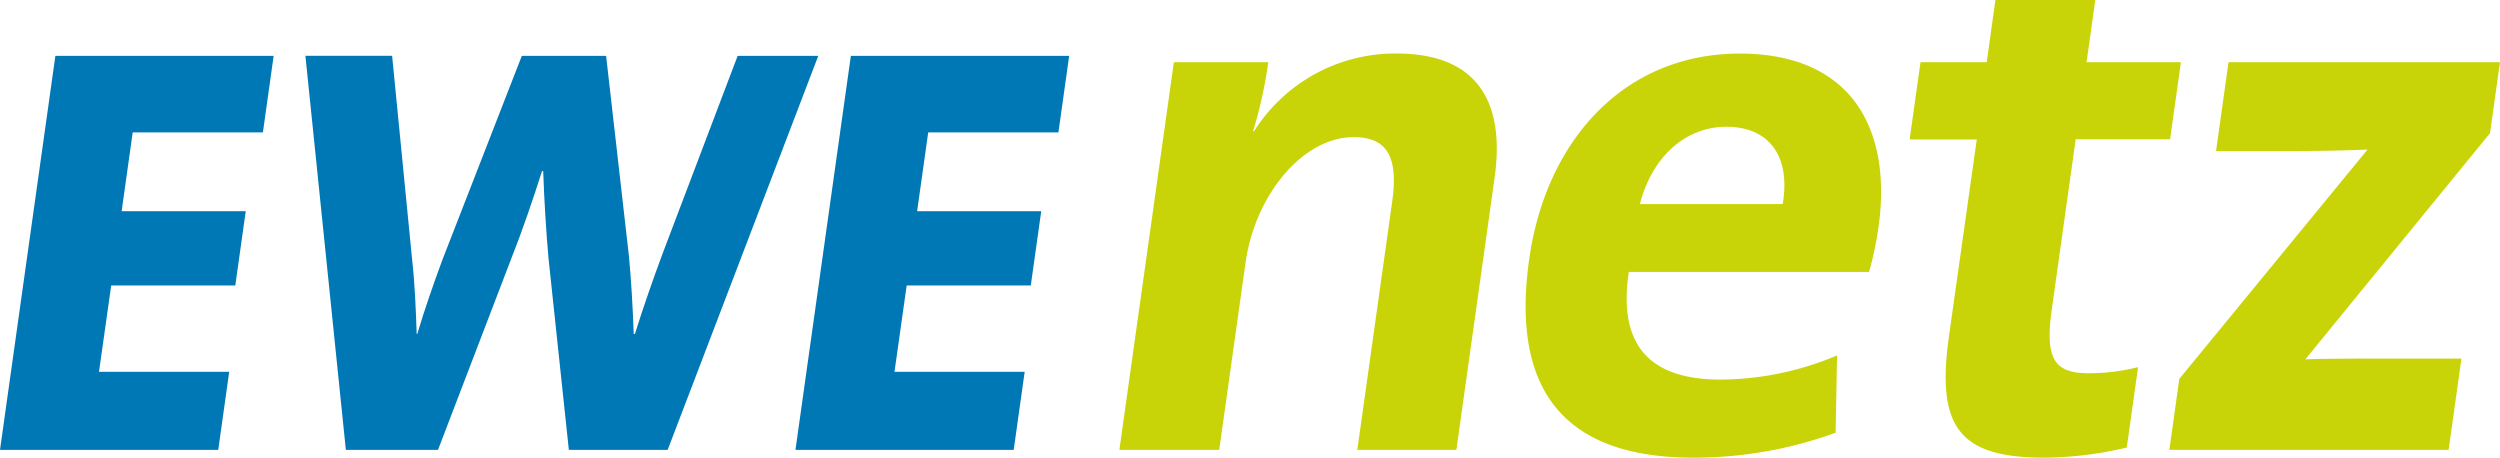
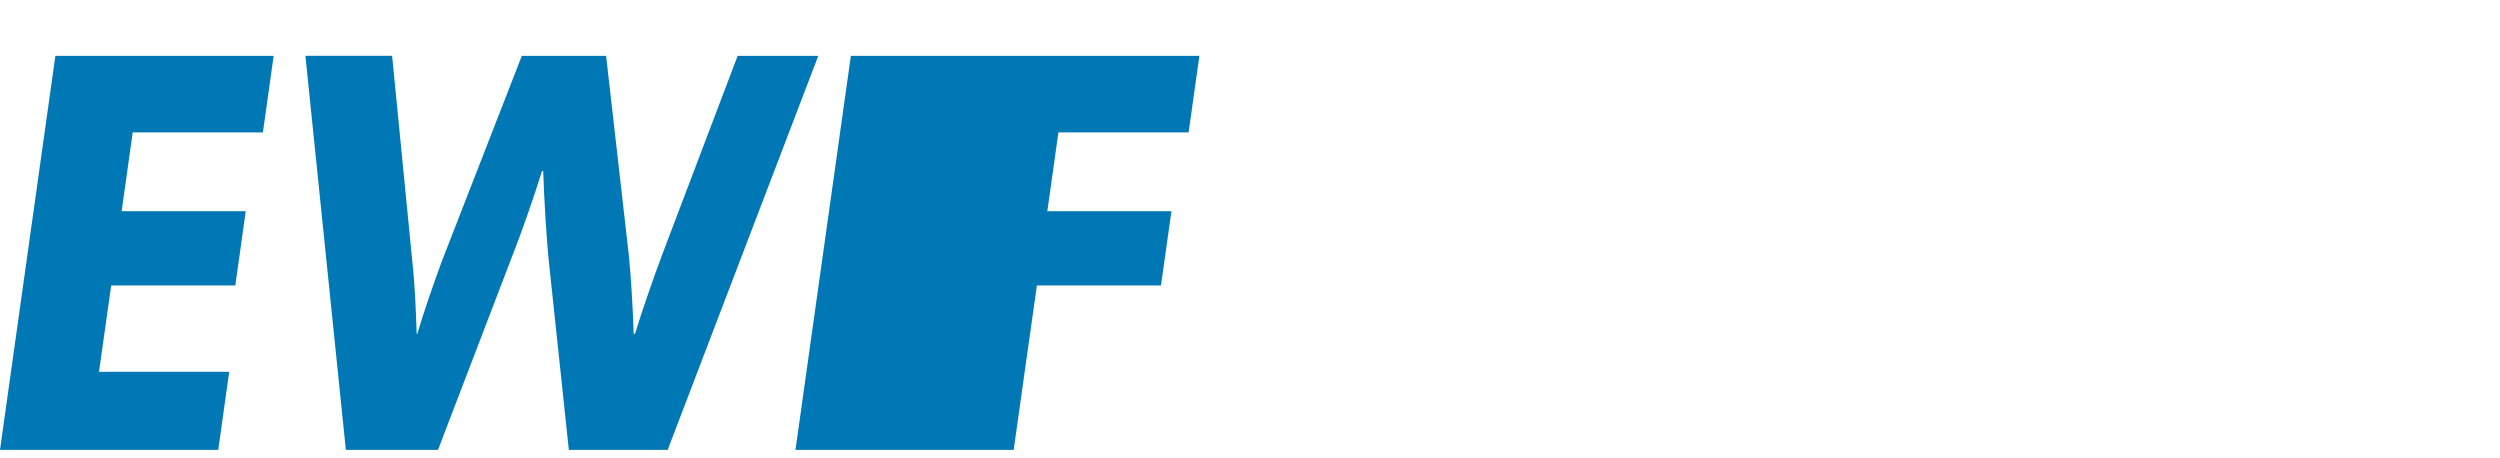
<svg xmlns="http://www.w3.org/2000/svg" width="122.884" height="22.496" viewBox="0 0 122.884 22.496">
  <title>ewe-netz</title>
  <g>
-     <path d="M73.466,8.731c.47-3.336-.524-6.1-4.817-6.1A8.2,8.2,0,0,0,61.63,6.469L61.6,6.43a22.3,22.3,0,0,0,.742-3.374H57.7L55.021,22.113h4.908l1.293-9.2c.469-3.336,2.824-6.174,5.316-6.174,1.8,0,2.171,1.19,1.891,3.184L66.716,22.113h4.87Zm14.158,1.3H80.607c.592-2.3,2.22-3.8,4.253-3.8,2.07,0,3.175,1.419,2.764,3.8m4.714,1.112C93,6.43,91.081,2.634,85.519,2.634c-5.712,0-9.538,4.294-10.356,10.123-.943,6.71,2.005,9.739,8.064,9.739a20.354,20.354,0,0,0,7-1.226l.072-3.8a14.854,14.854,0,0,1-5.726,1.188c-3.528,0-5.049-1.726-4.511-5.291H91.871a16.767,16.767,0,0,0,.467-2.224M107.2,3.056h-4.639L102.992,0h-4.91l-.428,3.056H94.4l-.535,3.8h3.3L95.8,16.515c-.625,4.447.463,5.981,4.681,5.981a17.879,17.879,0,0,0,4.057-.5l.555-3.949a9.925,9.925,0,0,1-2.42.3c-1.687,0-2.166-.69-1.82-3.143l1.175-8.36h4.639Zm15.193,3.49.49-3.49H109.541l-.615,4.37H112.3c1.84,0,3.341-.037,4.074-.076l-9.253,11.273-.49,3.49h13.727l.631-4.487h-3.336c-1.418,0-3.528,0-4.338.038Z" fill="#c8d408" />
-     <path d="M49.827,22.113l.54-3.836h-6.4l.6-4.246h6.1l.513-3.65h-6.1l.545-3.873h6.4l.529-3.763H41.823L39.1,22.113ZM40.221,2.745H36.258l-3.69,9.722c-.431,1.154-.979,2.719-1.359,3.948h-.06c-.045-1.378-.139-2.831-.236-3.837L29.792,2.745H25.65L21.734,12.8c-.385,1.043-.882,2.459-1.223,3.613h-.029c-.042-1.192-.083-2.384-.228-3.689l-.98-9.981H15.012L17,22.113h4.529l3.624-9.46c.506-1.267,1.064-2.906,1.49-4.246H26.7c.044,1.377.156,3.128.261,4.283l1,9.423h4.857ZM10.727,22.113l.539-3.836h-6.4l.6-4.246h6.1l.513-3.65h-6.1l.544-3.873h6.4l.528-3.763H2.722L0,22.113Z" fill="#0078b5" />
+     <path d="M49.827,22.113l.54-3.836l.6-4.246h6.1l.513-3.65h-6.1l.545-3.873h6.4l.529-3.763H41.823L39.1,22.113ZM40.221,2.745H36.258l-3.69,9.722c-.431,1.154-.979,2.719-1.359,3.948h-.06c-.045-1.378-.139-2.831-.236-3.837L29.792,2.745H25.65L21.734,12.8c-.385,1.043-.882,2.459-1.223,3.613h-.029c-.042-1.192-.083-2.384-.228-3.689l-.98-9.981H15.012L17,22.113h4.529l3.624-9.46c.506-1.267,1.064-2.906,1.49-4.246H26.7c.044,1.377.156,3.128.261,4.283l1,9.423h4.857ZM10.727,22.113l.539-3.836h-6.4l.6-4.246h6.1l.513-3.65h-6.1l.544-3.873h6.4l.528-3.763H2.722L0,22.113Z" fill="#0078b5" />
  </g>
</svg>